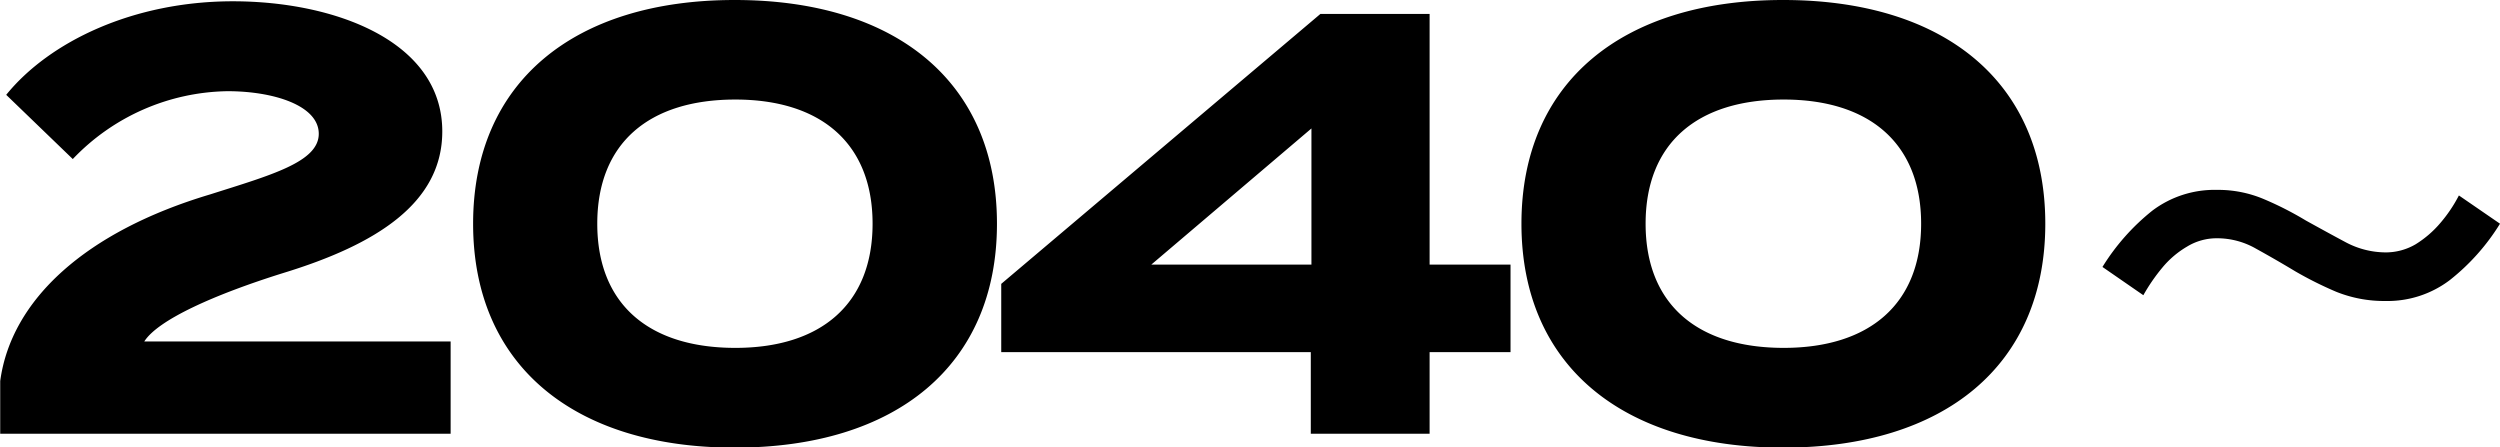
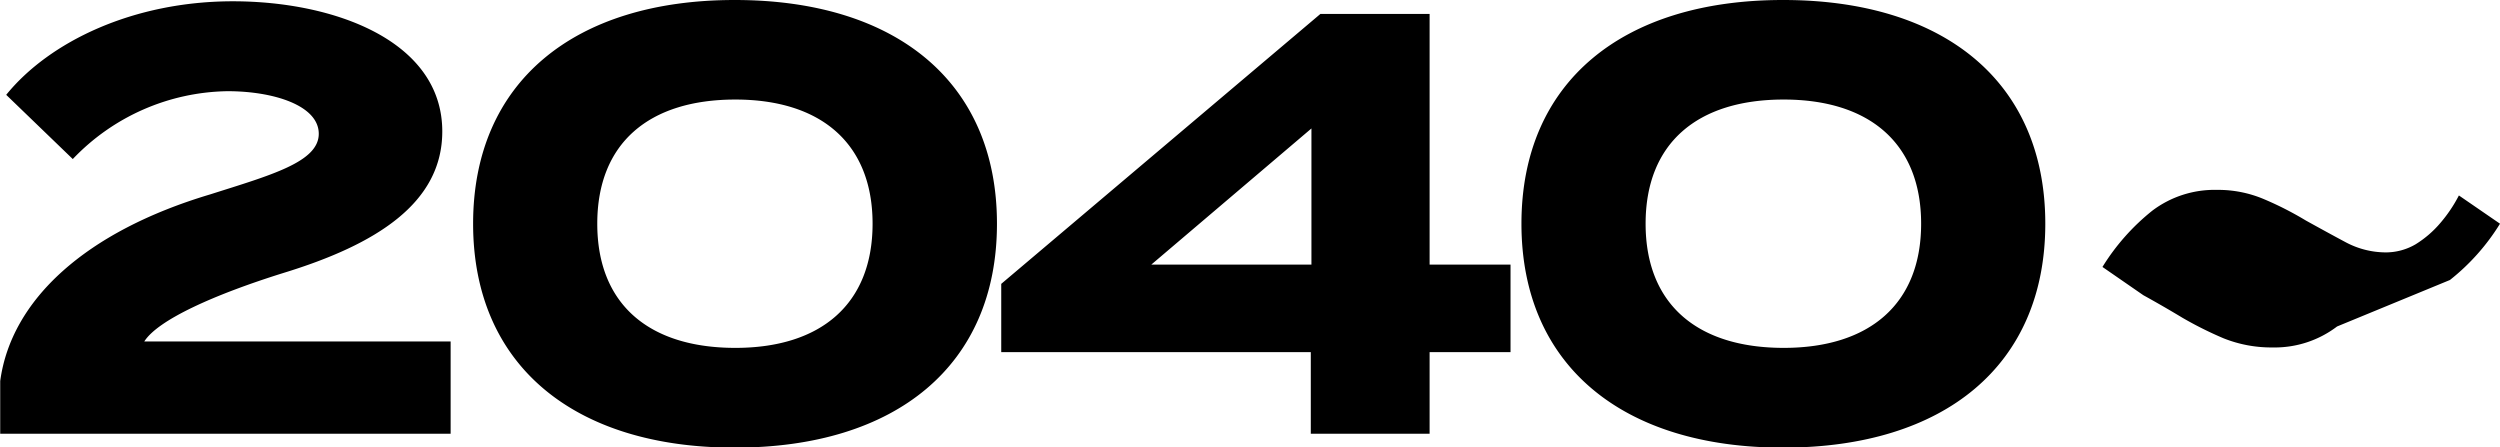
<svg xmlns="http://www.w3.org/2000/svg" width="116.78" height="20.9" viewBox="0 0 116.78 20.9">
-   <path id="_2040.svg" data-name="2040.svg" d="M1163.98 2373.34l3.11 3a10.18 10.18 0 017.23-3.17c2.16 0 4.26.67 4.26 1.99s-2.24 1.93-5.07 2.83c-5.83 1.74-9.3 4.93-9.81 8.72v2.46h21.04v-4.31h-14.31c.64-1.01 3.27-2.19 6.5-3.2 4.31-1.32 7.42-3.25 7.42-6.61 0-4.23-5.04-6.08-9.78-6.08-4.65 0-8.57 1.88-10.59 4.37zm34.03 16.48c7.54 0 12.25-3.84 12.25-10.46s-4.71-10.45-12.25-10.45c-7.51 0-12.22 3.84-12.22 10.45s4.71 10.46 12.22 10.46zm.03-4.66c-4.04 0-6.45-2.04-6.45-5.8s2.41-5.8 6.45-5.8c4 0 6.41 2.05 6.41 5.8s-2.41 5.8-6.41 5.8zm36.21-3.89h-3.78v-11.71h-5.1l-14.91 12.61v3.19h14.46v3.81h5.55v-3.81h3.78v-4.09zm-16.78 0l7.48-6.36v6.36h-7.48zm29.51 8.55c7.54 0 12.25-3.84 12.25-10.46s-4.71-10.45-12.25-10.45c-7.51 0-12.22 3.84-12.22 10.45s4.71 10.46 12.22 10.46zm.03-4.66c-4.04 0-6.45-2.04-6.45-5.8s2.41-5.8 6.45-5.8c4.01 0 6.42 2.05 6.42 5.8s-2.41 5.8-6.42 5.8zm31.12-3.17a10.1 10.1 0 002.34-2.63l-1.92-1.32a6.644 6.644 0 01-.87 1.29 4.877 4.877 0 01-1.15.99 2.76 2.76 0 01-1.41.38 4 4 0 01-1.85-.47c-.6-.32-1.22-.66-1.87-1.02a15.359 15.359 0 00-1.94-.99 5.467 5.467 0 00-2.22-.44 4.822 4.822 0 00-3.01.97 10.237 10.237 0 00-2.33 2.63l1.91 1.32a8.551 8.551 0 01.88-1.28 4.336 4.336 0 011.16-.99 2.656 2.656 0 011.39-.39 3.65 3.65 0 011.84.49c.58.32 1.19.67 1.82 1.05a17.186 17.186 0 001.92.96 6 6 0 002.3.43 4.81 4.81 0 003.01-.98z" transform="translate(-1163.69 -2368.91)" fill-rule="evenodd" />
+   <path id="_2040.svg" data-name="2040.svg" d="M1163.98 2373.34l3.11 3a10.18 10.18 0 017.23-3.17c2.16 0 4.26.67 4.26 1.99s-2.24 1.93-5.07 2.83c-5.83 1.74-9.3 4.93-9.81 8.72v2.46h21.04v-4.31h-14.31c.64-1.01 3.27-2.19 6.5-3.2 4.31-1.32 7.42-3.25 7.42-6.61 0-4.23-5.04-6.08-9.78-6.08-4.65 0-8.57 1.88-10.59 4.37zm34.03 16.48c7.54 0 12.25-3.84 12.25-10.46s-4.71-10.45-12.25-10.45c-7.51 0-12.22 3.84-12.22 10.45s4.71 10.46 12.22 10.46zm.03-4.66c-4.04 0-6.45-2.04-6.45-5.8s2.41-5.8 6.45-5.8c4 0 6.41 2.05 6.41 5.8s-2.41 5.8-6.41 5.8zm36.21-3.89h-3.78v-11.71h-5.1l-14.91 12.61v3.19h14.46v3.81h5.55v-3.81h3.78v-4.09zm-16.78 0l7.48-6.36v6.36h-7.48zm29.51 8.55c7.54 0 12.25-3.84 12.25-10.46s-4.71-10.45-12.25-10.45c-7.51 0-12.22 3.84-12.22 10.45s4.71 10.46 12.22 10.46zm.03-4.66c-4.04 0-6.45-2.04-6.45-5.8s2.41-5.8 6.45-5.8c4.01 0 6.42 2.05 6.42 5.8s-2.41 5.8-6.42 5.8zm31.12-3.17a10.1 10.1 0 002.34-2.63l-1.92-1.32a6.644 6.644 0 01-.87 1.29 4.877 4.877 0 01-1.15.99 2.76 2.76 0 01-1.41.38 4 4 0 01-1.85-.47c-.6-.32-1.22-.66-1.87-1.02a15.359 15.359 0 00-1.94-.99 5.467 5.467 0 00-2.22-.44 4.822 4.822 0 00-3.01.97 10.237 10.237 0 00-2.33 2.63l1.91 1.32c.58.32 1.19.67 1.82 1.05a17.186 17.186 0 001.92.96 6 6 0 002.3.43 4.81 4.81 0 003.01-.98z" transform="translate(-1163.69 -2368.91)" fill-rule="evenodd" />
</svg>